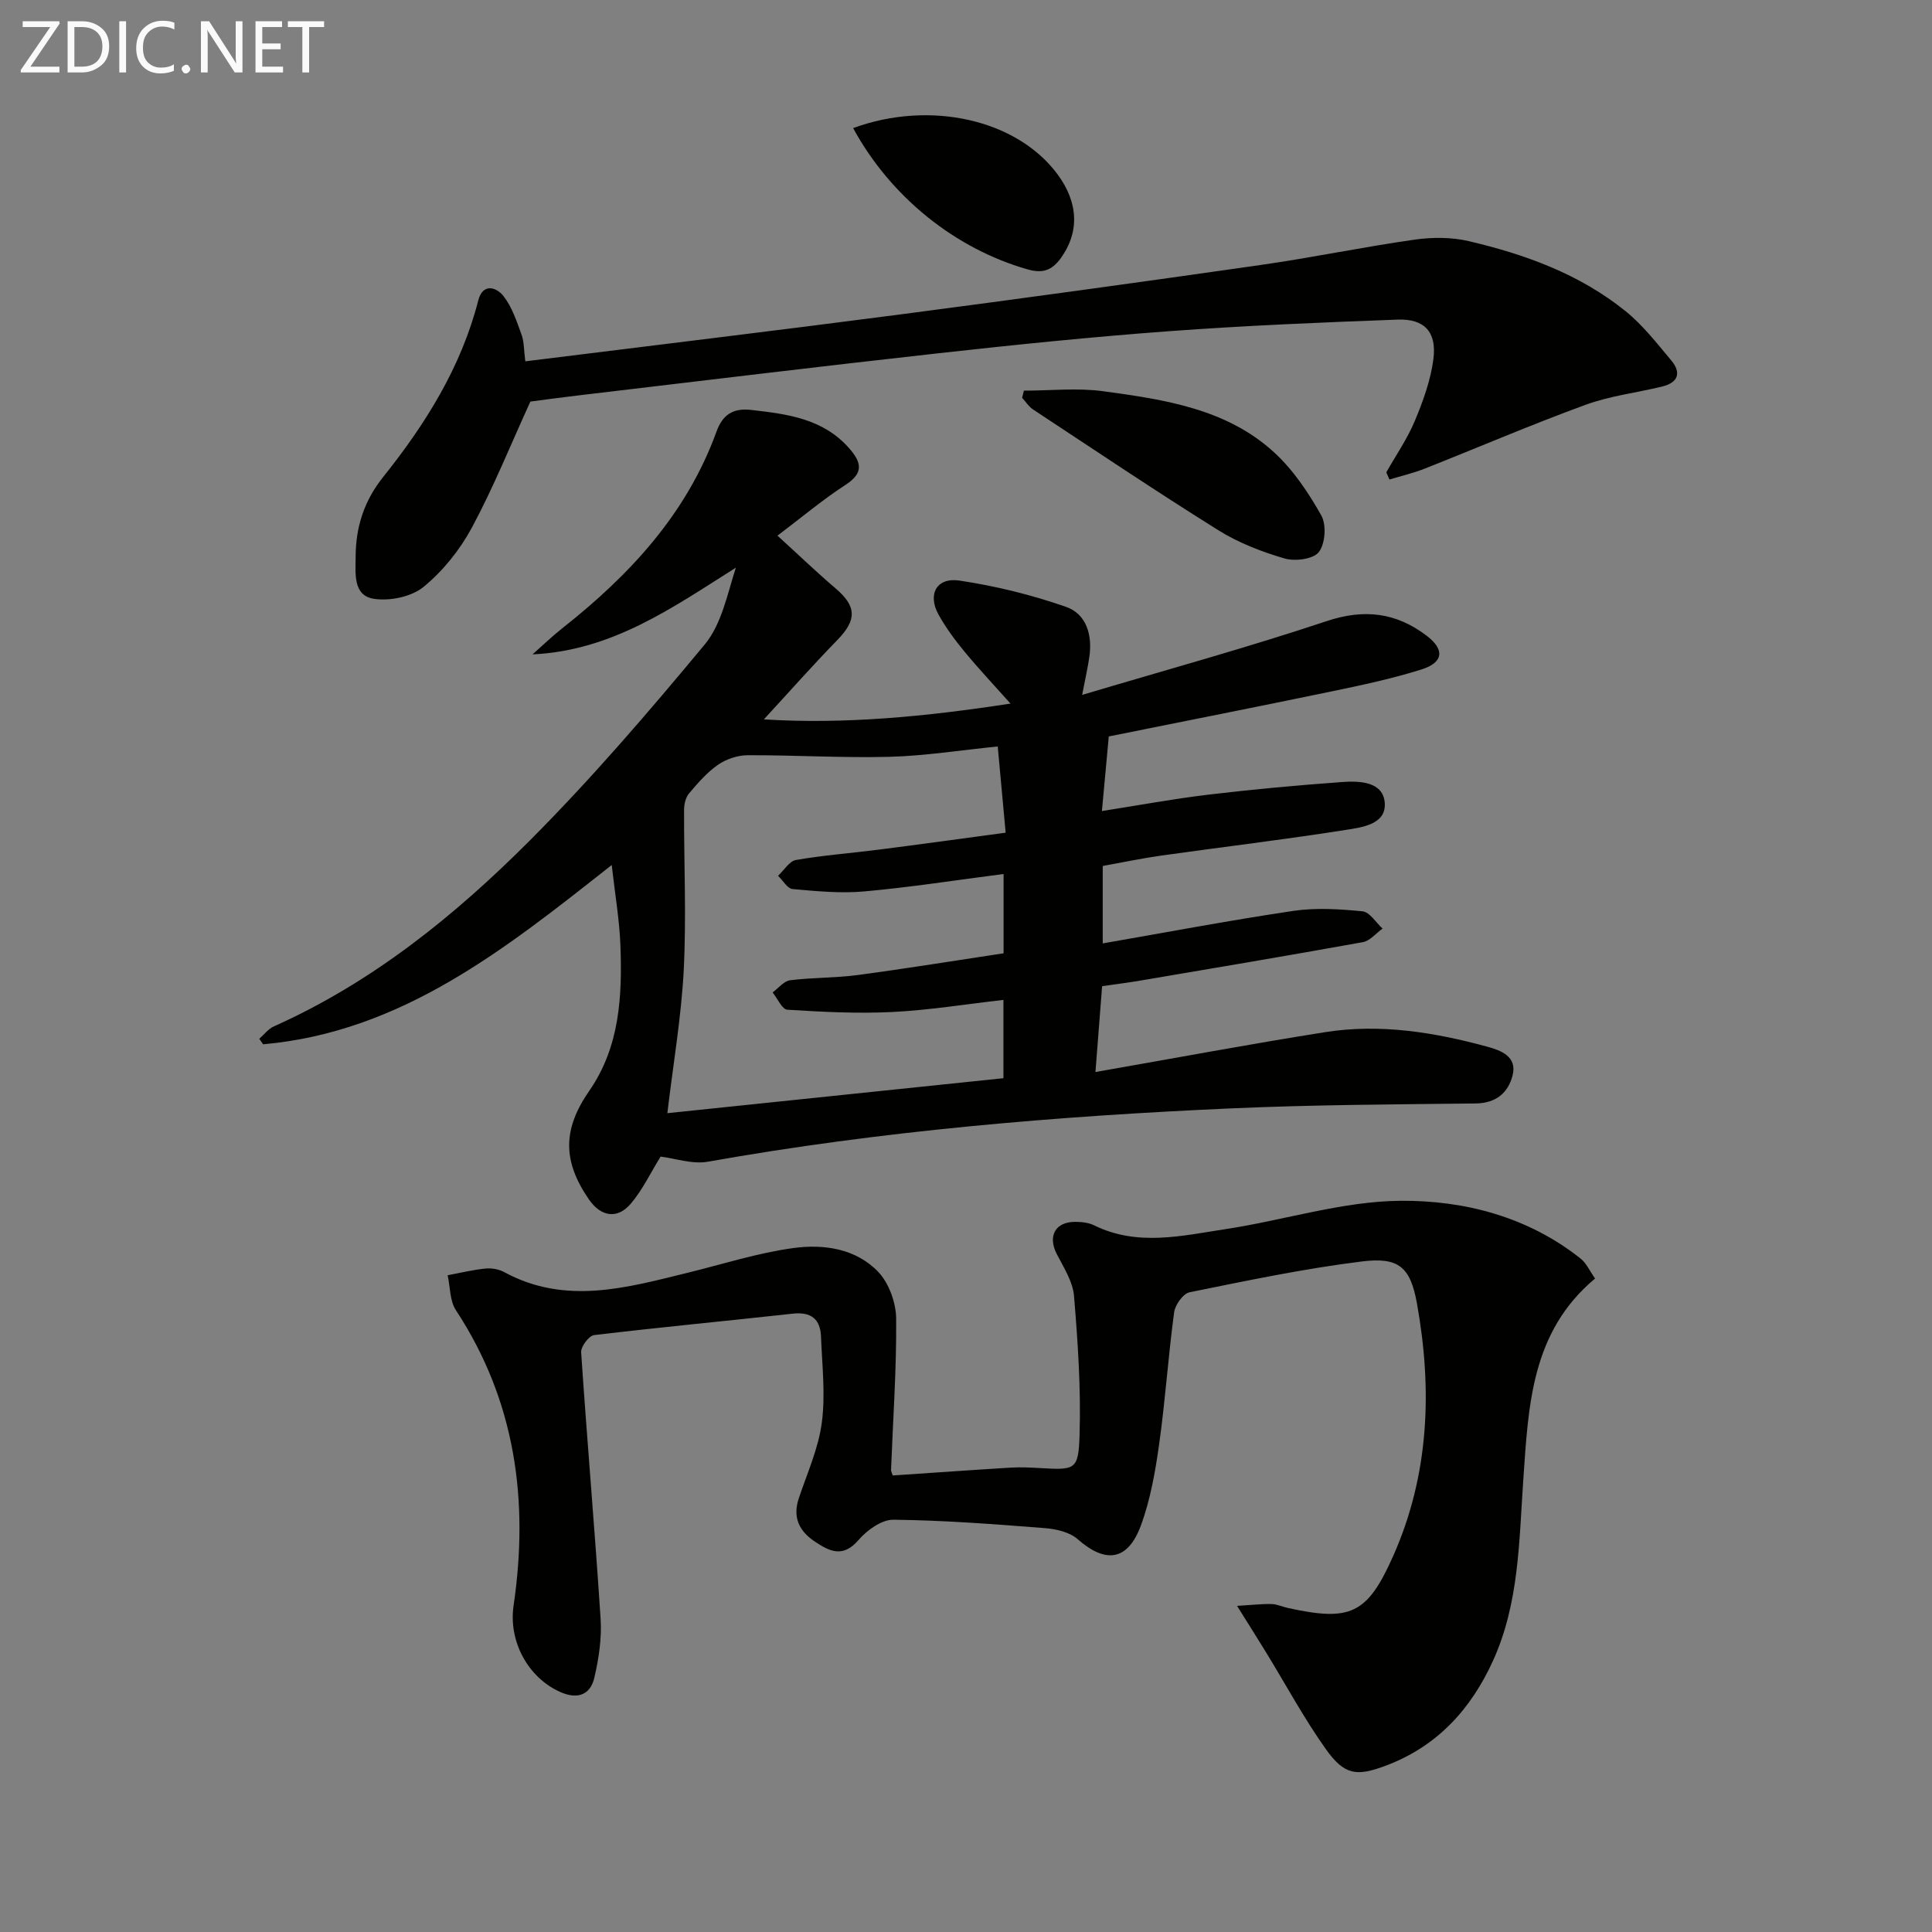
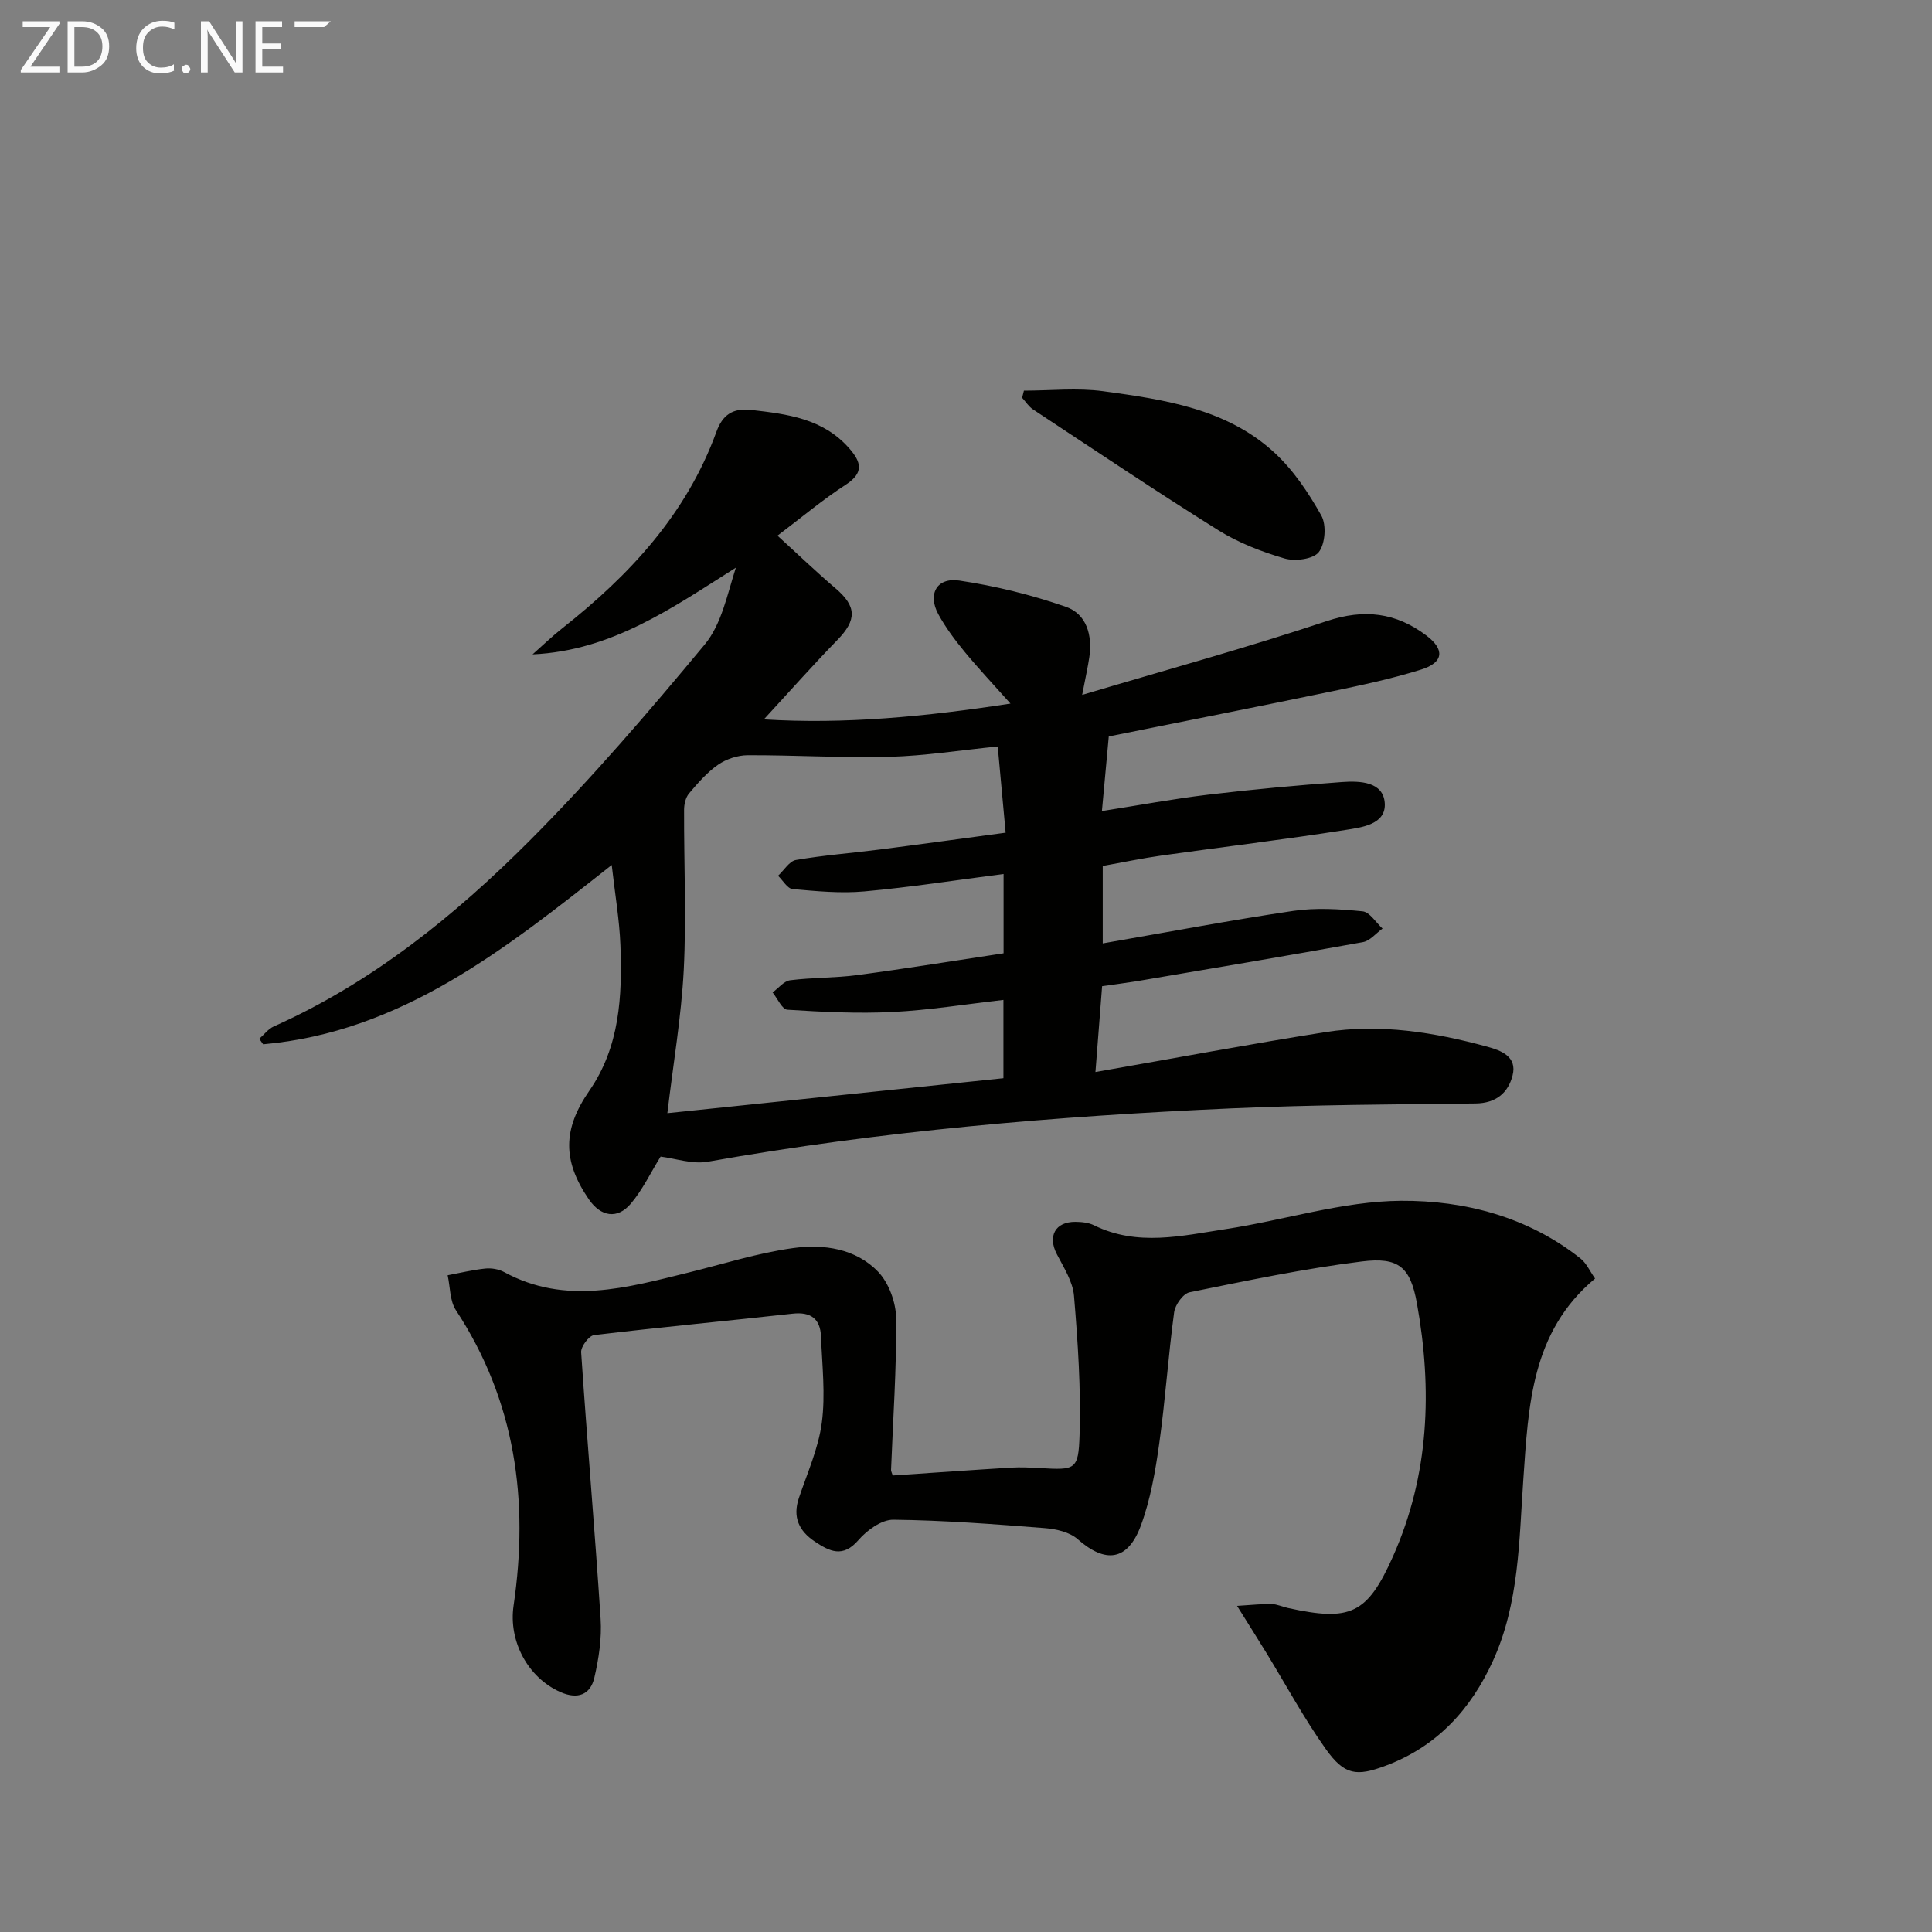
<svg xmlns="http://www.w3.org/2000/svg" enable-background="new 0 0 400 400" viewBox="0 0 400 400">
  <rect x="0" y="0" width="400" height="400" fill="#808080" stroke="none" />
  <path d="m228.18 204.18c-.48 6.22-.91 11.65-1.38 17.77 16.32-2.85 31.92-5.78 47.6-8.26 11.33-1.79 22.51.02 33.47 3 2.82.77 6.31 2.01 5.29 5.98-.92 3.59-3.42 5.74-7.65 5.79-16.81.19-33.63.27-50.43 1.01-36.37 1.61-72.61 4.66-108.52 11.05-3.22.57-6.77-.69-9.79-1.06-2.09 3.37-3.74 6.89-6.17 9.75-2.79 3.29-6.21 2.69-8.67-.88-5.5-7.99-5.43-14.55.08-22.5 6.32-9.13 6.83-19.59 6.44-30.13-.2-5.25-1.11-10.47-1.8-16.61-22.07 17.41-43.5 34.58-72.17 37.12-.27-.38-.53-.76-.8-1.14.99-.86 1.84-2.03 2.99-2.55 20.38-9.11 37.48-22.92 53.02-38.5 12.79-12.83 24.64-26.64 36.22-40.59 3.48-4.2 4.65-10.31 6.44-15.9-13.1 8.27-25.62 17.19-42.09 17.95 2.05-1.81 4.02-3.72 6.16-5.41 13.93-10.99 25.72-23.64 31.91-40.68 1.24-3.42 3.31-4.96 7.17-4.52 7.52.86 14.89 1.77 20.32 7.95 2.51 2.86 3.09 5.07-.74 7.55-4.71 3.05-9.04 6.7-14.11 10.53 4.2 3.83 8.01 7.49 12.02 10.91 4.38 3.73 4.43 6.53.38 10.69-5.18 5.32-10.1 10.89-15.22 16.44 16.67 1.05 33.52-.57 51.06-3.27-3.43-3.85-6.58-7.19-9.49-10.72-2-2.43-3.92-5-5.43-7.75-2.28-4.15-.38-7.7 4.33-7 7.47 1.11 14.93 2.95 22.06 5.43 4.29 1.49 5.52 5.9 4.85 10.44-.31 2.09-.78 4.15-1.48 7.8 17.49-5.21 34.21-9.8 50.64-15.28 7.78-2.59 14.34-1.76 20.62 2.98 3.87 2.92 3.57 5.6-1.06 7.05-5.99 1.88-12.17 3.2-18.33 4.48-15.24 3.17-30.51 6.18-46.36 9.37-.41 4.43-.88 9.64-1.42 15.45 7.71-1.21 14.82-2.53 21.99-3.39 9.23-1.1 18.49-1.95 27.75-2.62 3.64-.26 8.51-.1 8.82 4.35.31 4.46-4.81 5.05-8.18 5.58-12.62 1.99-25.31 3.5-37.96 5.28-4.07.57-8.1 1.42-12.25 2.17v16.03c13.35-2.31 26.37-4.79 39.46-6.73 4.68-.69 9.59-.38 14.33.09 1.49.15 2.77 2.32 4.14 3.57-1.35.97-2.59 2.54-4.07 2.81-15.65 2.83-31.33 5.46-47.01 8.12-2.24.36-4.52.64-6.98 1zm-90.01 26.29c23.64-2.46 46.57-4.85 69.58-7.24 0-5.62 0-10.72 0-16.21-7.83.89-15.36 2.12-22.92 2.5-7.25.36-14.56-.01-21.82-.47-1.09-.07-2.04-2.33-3.05-3.58 1.21-.88 2.34-2.36 3.64-2.52 4.61-.58 9.3-.46 13.9-1.07 10.14-1.35 20.24-3 30.28-4.51 0-6.01 0-11.13 0-16.42-9.78 1.26-19.29 2.75-28.85 3.61-4.89.44-9.9-.05-14.83-.49-1.08-.1-2.01-1.79-3.01-2.75 1.23-1.13 2.33-3.03 3.71-3.27 5.72-.99 11.53-1.42 17.29-2.16 8.53-1.09 17.05-2.27 26.12-3.49-.59-6.38-1.12-12.2-1.64-17.85-7.92.79-15.14 1.95-22.39 2.14-9.78.25-19.59-.36-29.38-.33-2.07.01-4.42.79-6.12 1.96-2.29 1.59-4.2 3.8-6.02 5.95-.71.84-1.03 2.25-1.03 3.4-.04 11.06.49 22.15-.07 33.19-.51 9.72-2.18 19.37-3.39 29.61z" fill="#010100" />
  <path d="m184.83 305.48c8.35-.56 16.44-1.14 24.52-1.63 1.99-.12 4-.01 5.99.1 7.27.41 7.95.44 8.17-6.84.3-9.59-.35-19.24-1.15-28.82-.25-2.96-2.12-5.85-3.55-8.62-1.93-3.72-.36-6.72 3.83-6.7 1.3.01 2.74.15 3.88.72 8.98 4.42 18.19 2.16 27.26.78 12.13-1.84 24.18-5.78 36.28-5.86 13.16-.09 26.31 3.32 37.18 11.96 1.22.97 1.91 2.6 3 4.14-13.24 11.04-13.79 26.36-14.85 41.53-.89 12.73-.84 25.64-6.28 37.6-4.59 10.09-11.61 17.75-22.19 21.72-6.07 2.28-8.56 1.99-12.43-3.44-4.51-6.34-8.23-13.26-12.3-19.91-1.79-2.92-3.62-5.81-6.07-9.73 3.13-.19 5.16-.43 7.18-.38 1.13.03 2.24.58 3.37.82 12.89 2.82 16.4 1.33 21.77-10.76 7.48-16.82 8.13-34.49 4.92-52.32-1.36-7.53-3.78-9.61-11.38-8.67-11.98 1.48-23.84 3.98-35.68 6.38-1.34.27-3.01 2.6-3.21 4.16-1.22 9.04-1.82 18.17-3.09 27.21-.8 5.71-1.81 11.53-3.79 16.91-2.72 7.37-7.33 7.92-13.09 2.84-1.67-1.47-4.46-2.11-6.81-2.29-10.43-.82-20.89-1.62-31.34-1.74-2.44-.03-5.49 2.18-7.25 4.23-3.22 3.73-5.98 2.32-9.01.3-3.26-2.17-4.65-5.02-3.32-8.99 1.74-5.18 4.06-10.32 4.76-15.65.77-5.83.06-11.87-.17-17.81-.14-3.65-2.08-5.16-5.87-4.74-13.7 1.52-27.43 2.8-41.12 4.44-1.06.13-2.75 2.39-2.67 3.56 1.23 18.4 2.84 36.78 4.03 55.19.26 4.03-.38 8.23-1.3 12.19-.82 3.52-3.44 4.53-6.99 2.98-6.77-2.98-10.81-10.55-9.73-17.91 3.2-21.77.4-42.37-11.94-61.17-1.28-1.94-1.17-4.8-1.71-7.23 2.6-.49 5.18-1.12 7.79-1.39 1.27-.13 2.77.12 3.89.72 12.7 6.92 25.39 3.25 38.1.13 7.24-1.78 14.41-4.08 21.76-5.09 6.29-.87 12.98.08 17.61 4.93 2.23 2.34 3.68 6.39 3.71 9.67.09 10.45-.66 20.91-1.06 31.37.02.3.2.62.35 1.11z" fill="#010100" />
-   <path d="m108.76 74.81c26.37-3.29 52.06-6.37 77.71-9.72 24.84-3.25 49.67-6.67 74.47-10.22 10.67-1.52 21.23-3.73 31.9-5.25 3.67-.52 7.64-.54 11.22.3 11.72 2.74 23 6.83 32.49 14.5 3.57 2.88 6.47 6.63 9.45 10.18 2.16 2.57 1.45 4.63-1.88 5.43-5.31 1.29-10.84 1.94-15.93 3.81-11.2 4.1-22.17 8.81-33.26 13.2-2.35.93-4.84 1.5-7.26 2.24-.22-.5-.44-1-.65-1.49 2-3.54 4.35-6.93 5.91-10.66 1.71-4.1 3.28-8.42 3.84-12.79.72-5.62-1.86-8.37-7.4-8.17-15.78.58-31.57 1.24-47.31 2.4-15.89 1.17-31.76 2.79-47.6 4.55-24.91 2.76-49.78 5.8-74.67 8.74-3.61.43-7.22.92-9.98 1.28-4.15 9.08-7.67 17.84-12.12 26.11-2.48 4.6-5.99 8.98-10.01 12.27-2.51 2.05-7.01 2.97-10.31 2.45-4.33-.69-3.75-5.28-3.74-8.71.03-6.12 1.71-11.51 5.71-16.52 8.76-10.95 16.14-22.73 19.68-36.54.93-3.63 3.73-2.78 5.21-.91 1.77 2.25 2.73 5.2 3.74 7.96.55 1.49.48 3.22.79 5.56z" fill="#010100" />
  <path d="m211.99 80.88c5.48 0 11.05-.61 16.43.12 12.66 1.73 25.55 3.61 35.44 12.72 3.93 3.62 7.07 8.32 9.71 13.02 1.09 1.94.81 5.86-.53 7.57-1.15 1.47-4.94 1.95-7.11 1.31-4.73-1.39-9.5-3.23-13.67-5.83-12.95-8.09-25.63-16.61-38.37-25.01-.9-.59-1.52-1.6-2.27-2.42.13-.49.25-.98.37-1.48z" fill="#010100" />
-   <path d="m176.63 26.52c15.99-5.86 33.91-1.76 42.3 9.54 4.43 5.97 4.55 12.11.66 17.44-1.85 2.54-3.8 3.13-6.81 2.28-14.92-4.24-28.36-14.93-36.15-29.26z" fill="#010100" />
  <g fill="#fafafa">
    <path d="m12.4 4.8-6.1 9h6v1.2h-8v-.5l6.1-8.9h-5.7v-1.2h7.6v.4z" />
    <path d="m14 15v-10.6h3c1.6 0 2.9.5 4 1.4s1.6 2.2 1.6 3.8-.5 3-1.6 3.9-2.4 1.5-4 1.5zm1.4-9.4v8.2h1.6c1.3 0 2.4-.4 3.1-1.1s1.1-1.8 1.1-3.1-.4-2.3-1.2-3-1.8-1-3.1-1z" />
-     <path d="m26.1 4.4v10.6h-1.4v-10.6z" />
    <path d="m36.1 14.6c-.8.4-1.8.6-2.9.6-1.5 0-2.7-.5-3.6-1.4s-1.4-2.2-1.4-3.8c0-1.7.5-3.1 1.5-4.1s2.3-1.6 3.9-1.6c1 0 1.8.1 2.5.4v1.4c-.8-.4-1.6-.6-2.5-.6-1.2 0-2.1.4-2.9 1.2s-1.1 1.8-1.1 3.2c0 1.3.3 2.3 1 3s1.6 1.1 2.7 1.1c1 0 2-.2 2.7-.7v1.3z" />
    <path d="m37.6 14.3c0-.2.1-.5.3-.6s.4-.3.6-.3c.3 0 .5.1.6.3s.3.4.3.6-.1.4-.3.6-.4.3-.6.3c-.3 0-.5-.1-.6-.3s-.3-.4-.3-.6z" />
    <path d="m50.2 15h-1.6l-5.3-8.2c-.2-.2-.3-.5-.4-.7 0 .2.1.7.1 1.5v7.4h-1.4v-10.6h1.7l5.2 8.1c.2.4.4.6.4.7 0-.3-.1-.8-.1-1.5v-7.3h1.4z" />
    <path d="m58.6 15h-5.7v-10.6h5.5v1.2h-4.1v3.4h3.8v1.2h-3.8v3.6h4.3z" />
-     <path d="m67.1 5.6h-3.1v9.4h-1.4v-9.4h-3v-1.2h7.5z" />
+     <path d="m67.1 5.6h-3.1v9.4v-9.4h-3v-1.2h7.5z" />
  </g>
</svg>